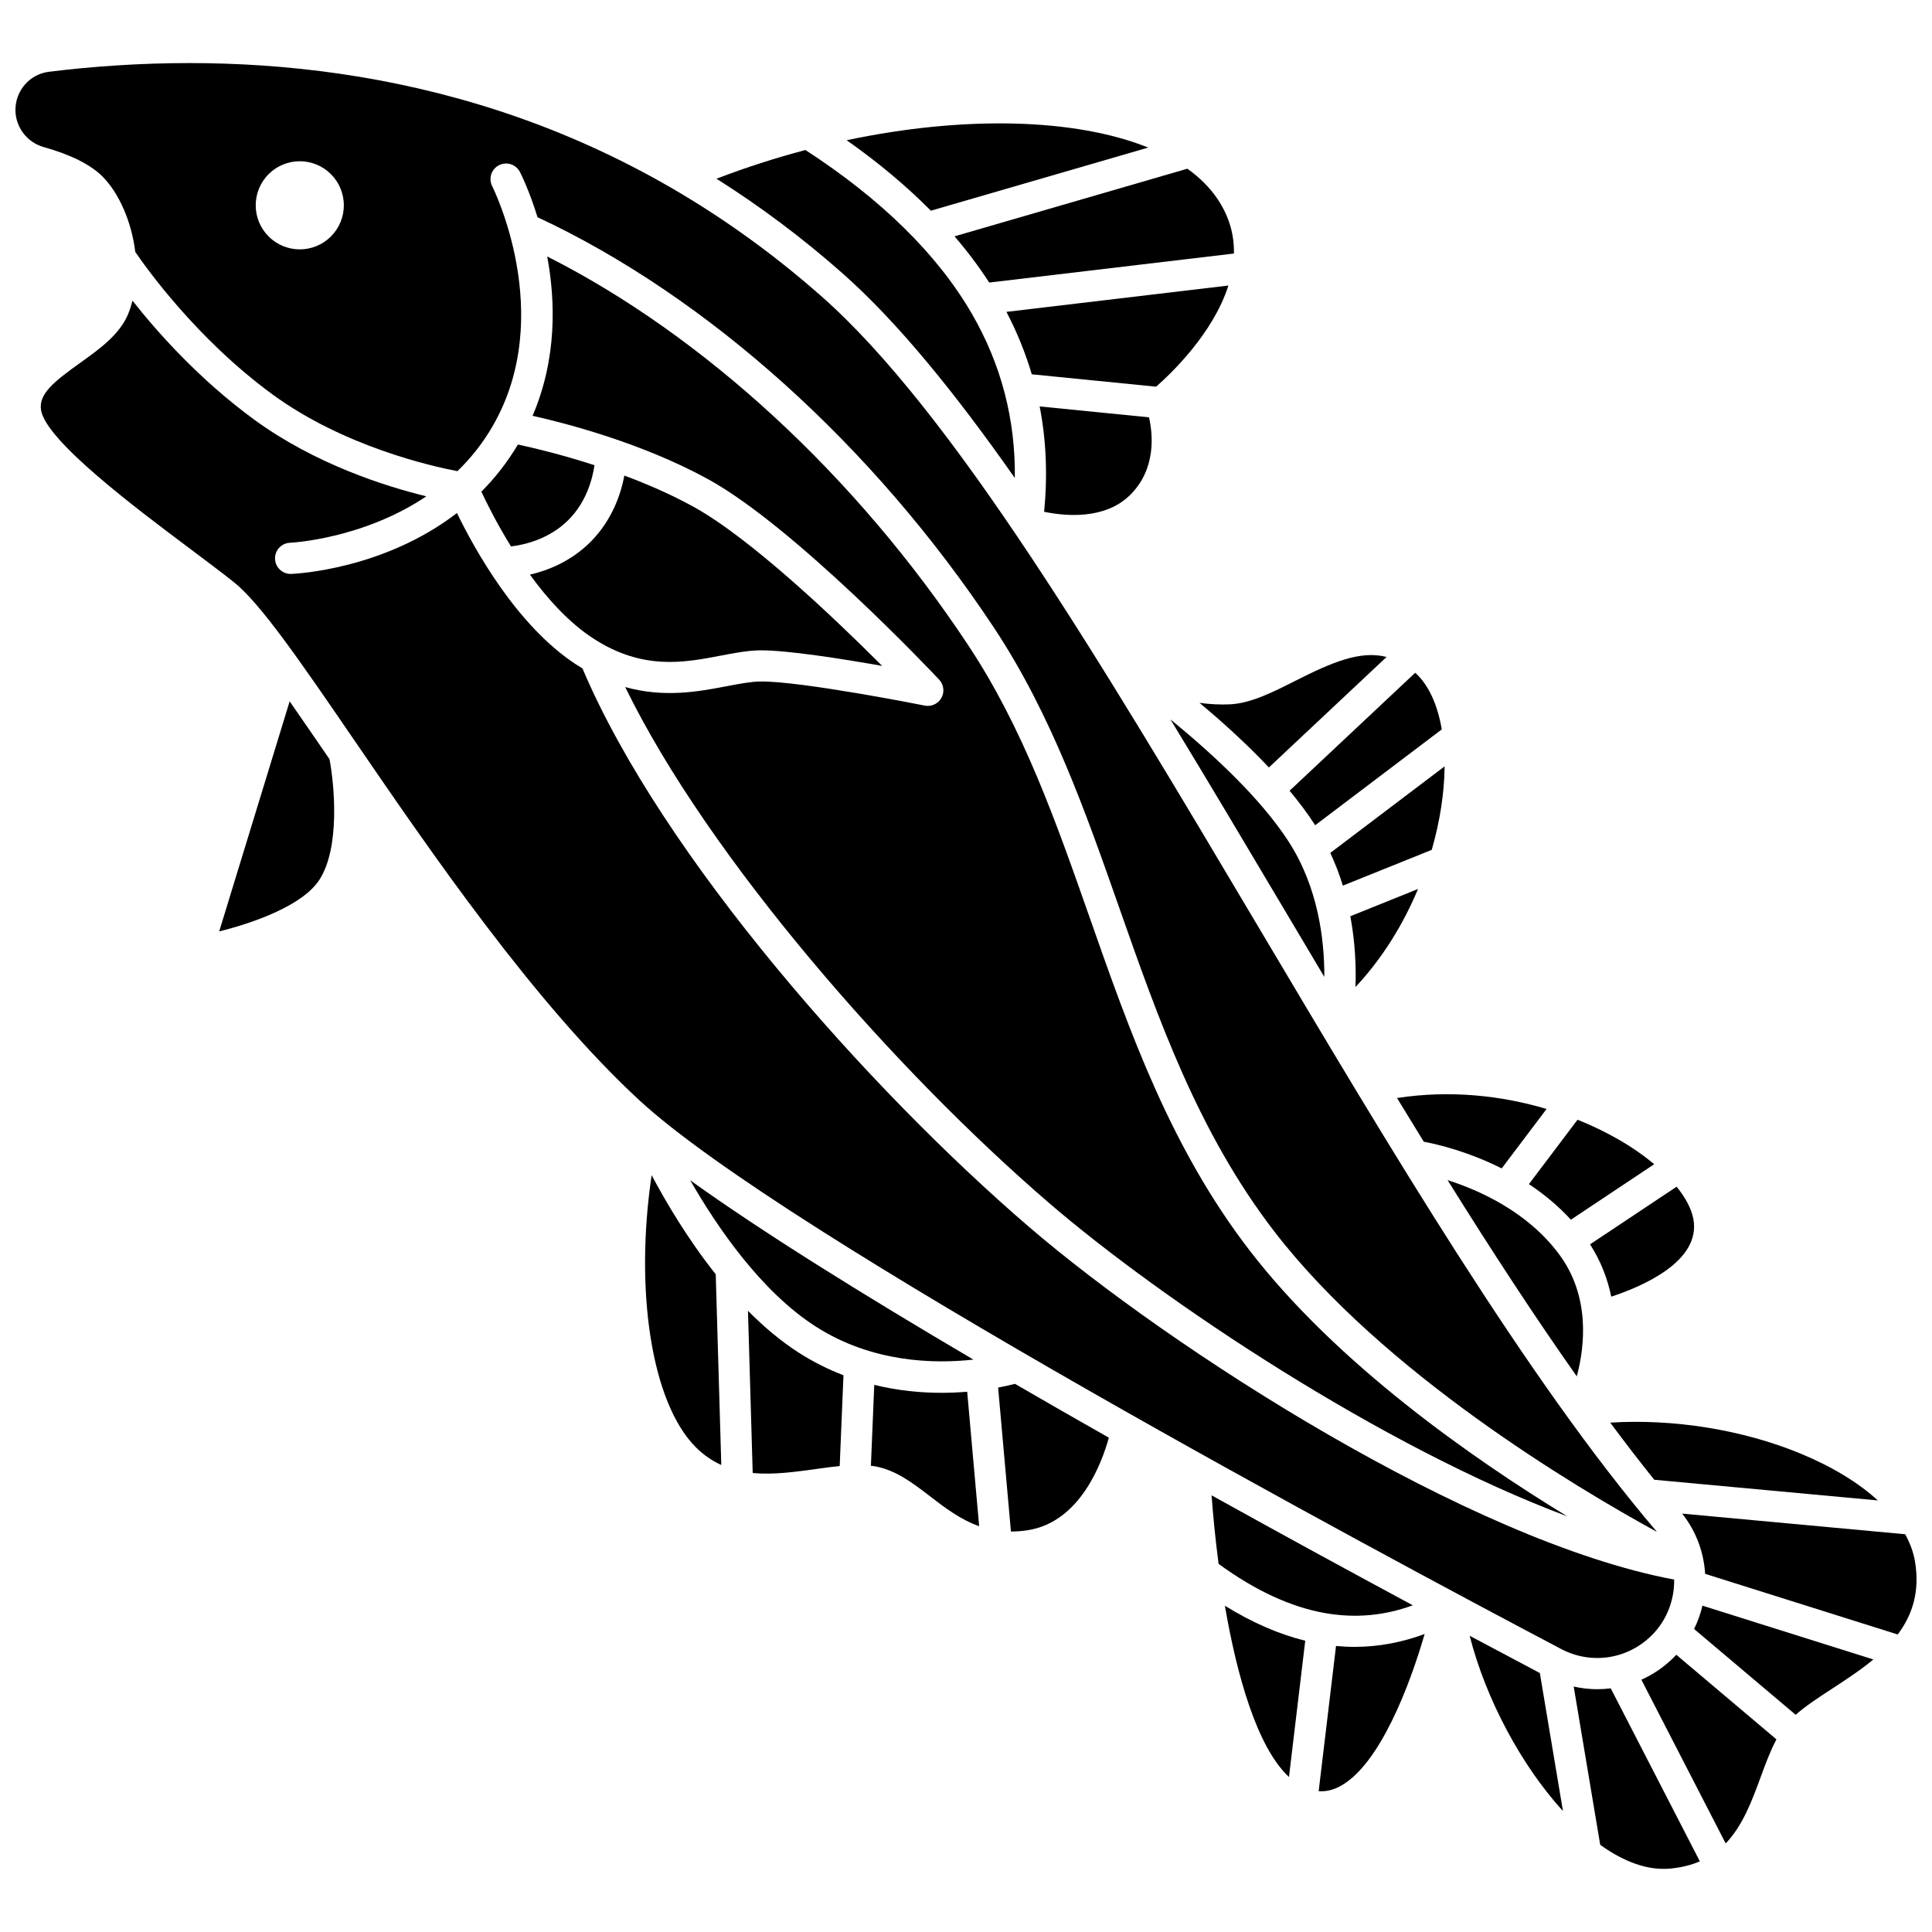
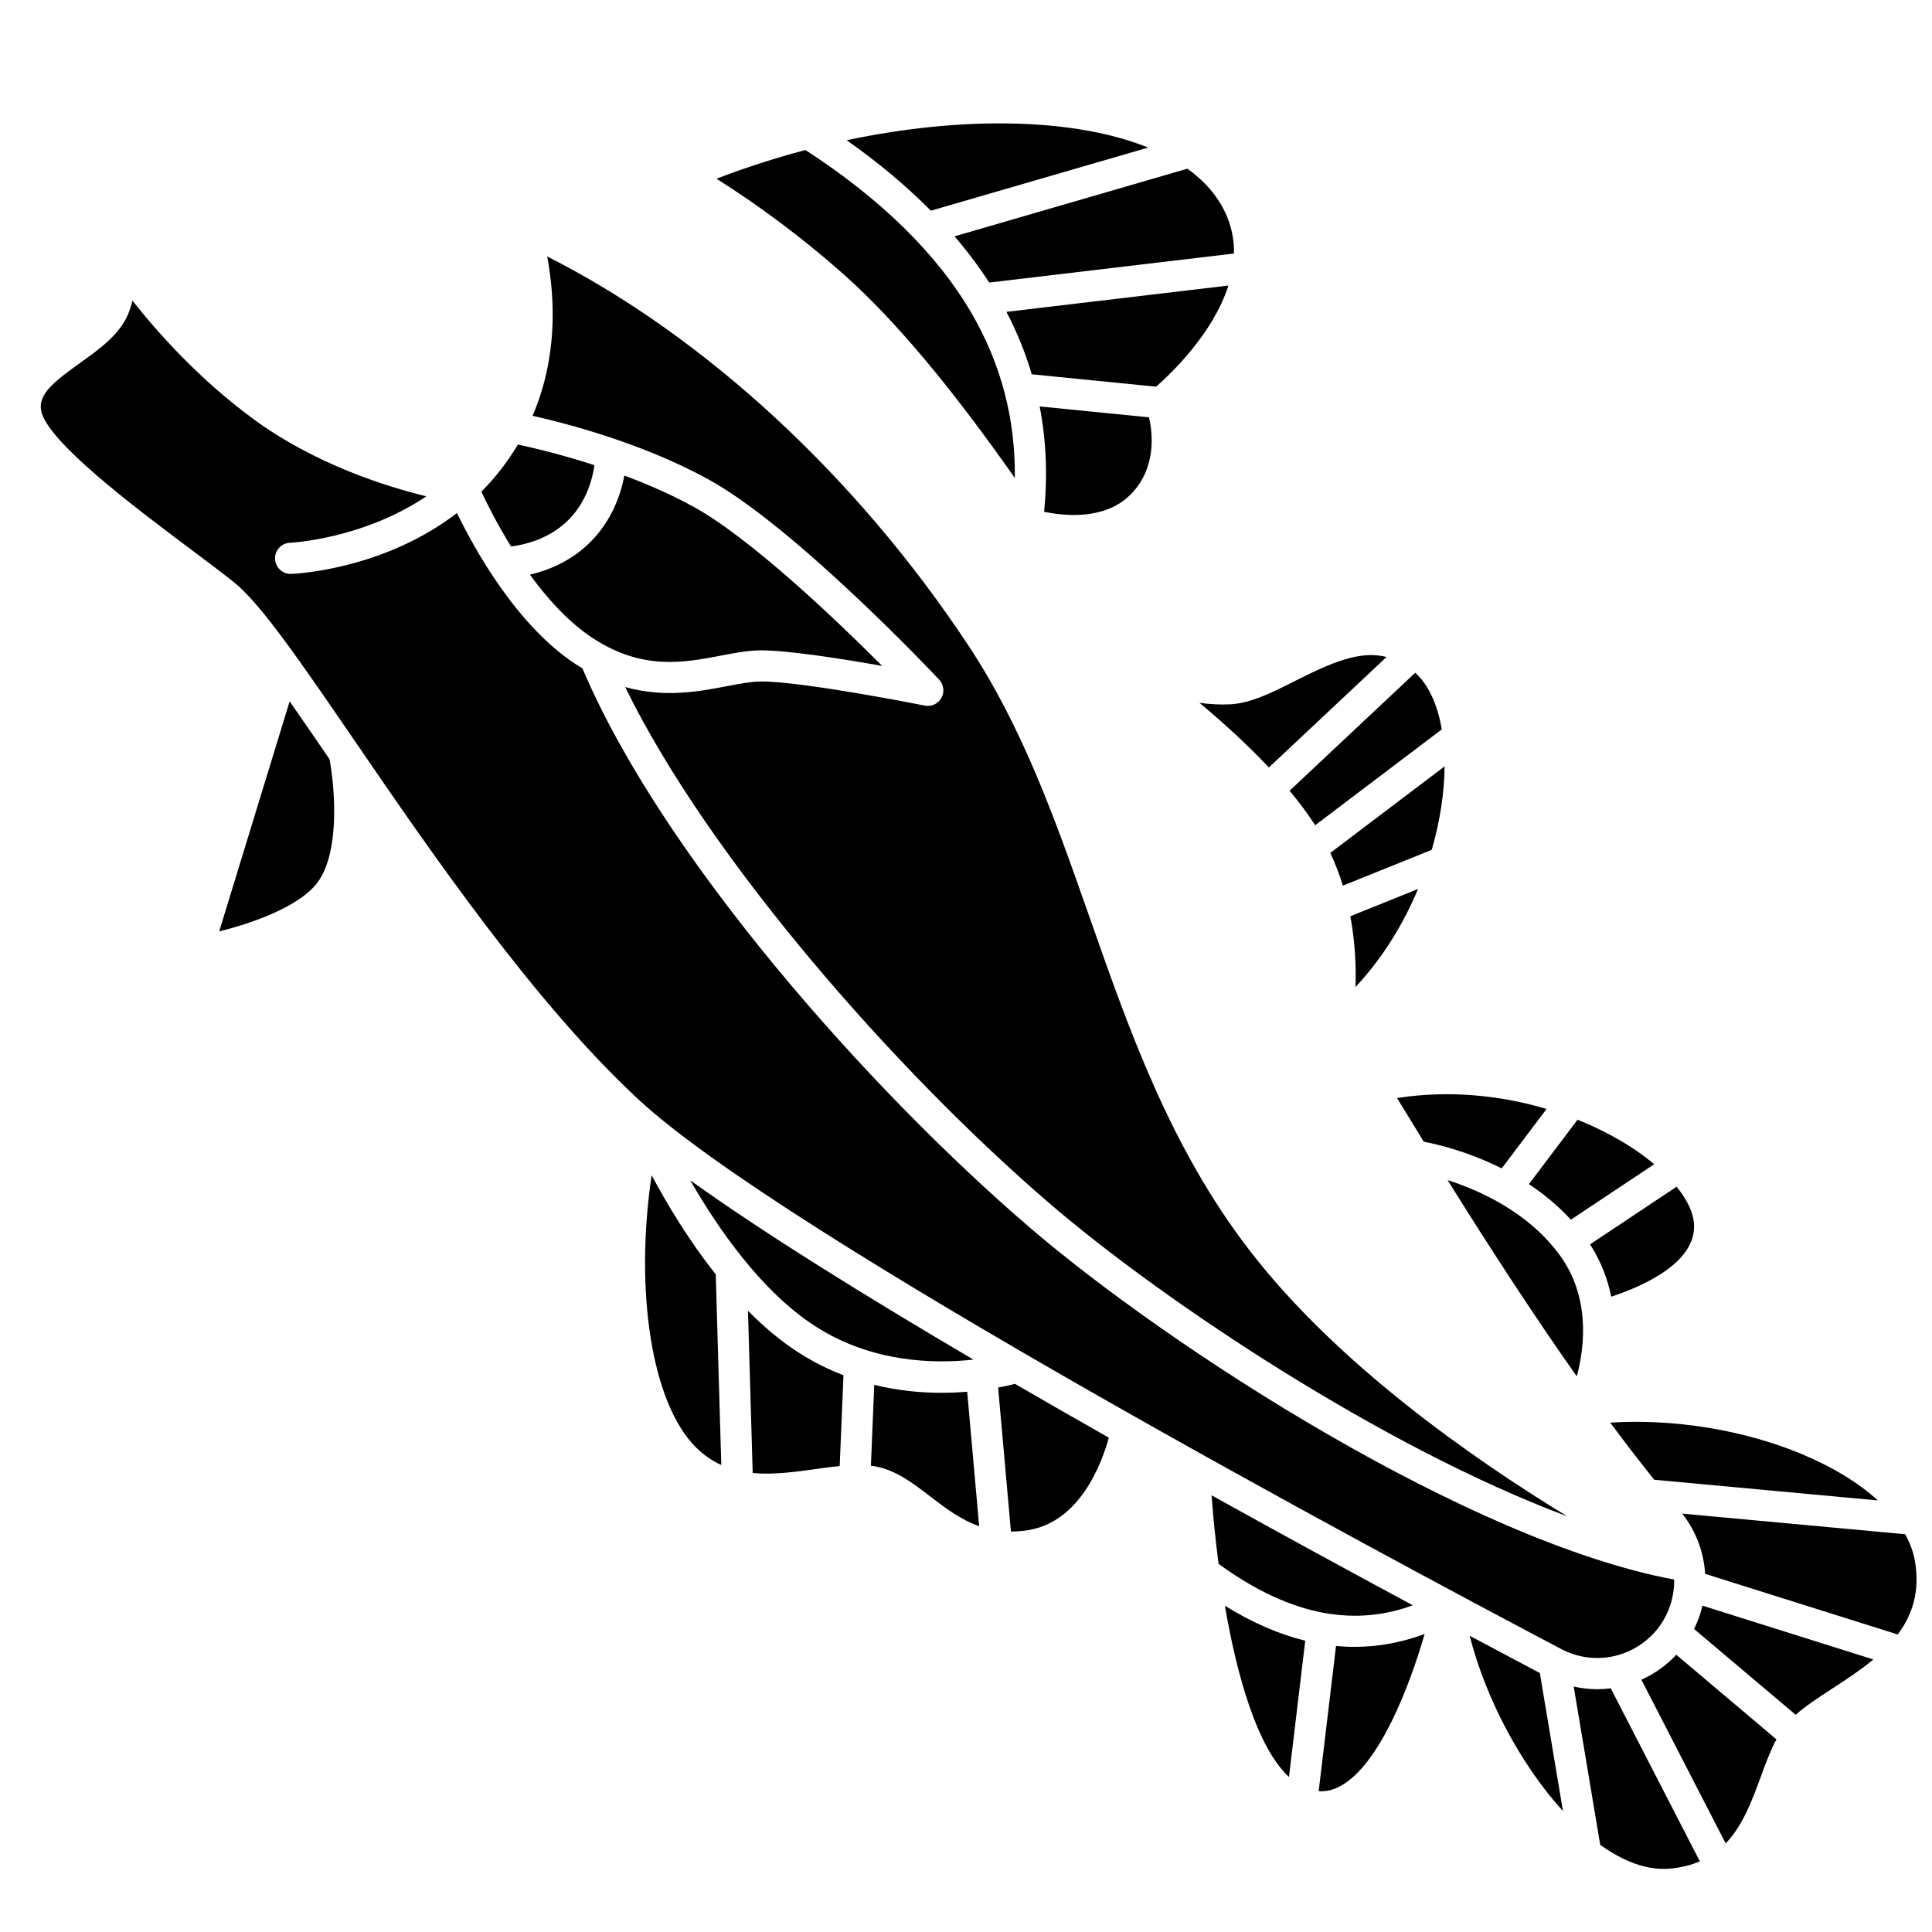
<svg xmlns="http://www.w3.org/2000/svg" width="800px" height="800px" version="1.1" viewBox="144 144 512 512">
  <defs>
    <clipPath id="b">
      <path d="m148.09 160h435.91v390h-435.91z" />
    </clipPath>
    <clipPath id="a">
      <path d="m589 545h62.902v33h-62.902z" />
    </clipPath>
  </defs>
-   <path d="m494.96 402.89c0.043-9.758-1.602-23.73-9.508-35.938-7.551-11.652-20.594-23.59-31.27-32.297 10.008 16.43 20.176 33.555 30.488 50.922 3.422 5.762 6.852 11.539 10.289 17.312z" />
  <path d="m469.54 219.67-58.828 6.977c2.805 5.356 5.039 10.879 6.723 16.547l32.941 3.281c3.758-3.289 15.094-14 19.164-26.805z" />
  <path d="m461.88 330.26c5.977 4.988 12.488 10.859 18.391 17.125l31.184-29.281c-7.066-1.809-14.625 1.492-24.266 6.359-6.031 3.047-11.727 5.922-17.215 6.191-2.707 0.133-5.434-0.031-8.094-0.395z" />
  <path d="m406.15 218.88 64.855-7.691c0.094-4.762-1.125-9.645-4.316-14.402-2.035-3.039-4.746-5.727-8.027-8.078l-61.699 17.922c3.43 3.992 6.492 8.078 9.188 12.25z" />
  <g clip-path="url(#b)">
-     <path d="m171.18 190.8c4.34 4.34 7.691 11.938 8.672 19.961 2.641 3.891 16.156 22.988 36.352 37.758 18.891 13.816 42.203 19.047 49.02 20.344 3.508-3.402 6.738-7.402 9.445-12.129 16.801-29.328-0.059-63.055-0.23-63.391-1.035-2.031-0.234-4.516 1.793-5.555 2.027-1.039 4.512-0.242 5.555 1.785 0.266 0.516 2.519 5.008 4.664 11.992 45.027 20.984 89.055 60.57 121.05 108.92 15.141 22.883 24.281 48.926 33.121 74.109 10.277 29.273 20.902 59.547 41.078 85.75 28.785 37.379 79.648 67.711 101.38 79.613-0.062-0.074-0.113-0.152-0.172-0.227-34.328-40.352-70.426-101.14-105.33-159.93-41.691-70.215-81.07-136.54-115.82-167.22-55.168-48.707-116.96-61.867-167.59-61.867-13.273 0-25.77 0.902-37.191 2.305-5.109 0.629-8.926 5.019-8.883 10.211 0.039 4.516 3.113 8.52 7.477 9.742 7.184 2.012 12.434 4.644 15.613 7.824zm44.008-0.648c4.559-4.559 11.953-4.559 16.512 0 4.559 4.559 4.559 11.953 0 16.512s-11.953 4.559-16.512 0-4.559-11.949 0-16.512z" />
-   </g>
+     </g>
  <path d="m412.94 270.68c0.191-15.52-3.613-30.113-11.371-43.512-9.117-15.738-23.969-30.336-44.121-43.414-7.871 2.078-15.773 4.613-23.574 7.609 11.621 7.34 22.758 15.672 33.348 25.023 14.609 12.902 29.887 31.723 45.719 54.293z" />
  <path d="m443.56 275.11c6.945-6.945 5.93-16.195 4.941-20.512l-28.98-2.887c1.742 8.98 2.133 18.301 1.176 27.914 5.309 1.113 16.074 2.273 22.863-4.516z" />
  <path d="m448.28 183.11c-19.344-7.812-48.848-8.512-79.906-1.953 8.434 5.938 15.871 12.176 22.312 18.68z" />
  <path d="m521.31 446.56c3.648 0.695 11.797 2.617 20.656 7.082l11.891-15.754c-11.727-3.492-25.402-5.102-39.629-2.902 2.359 3.879 4.723 7.738 7.082 11.574z" />
  <path d="m560.3 467.23 22.082-14.703c-1.805-1.512-3.801-2.996-5.973-4.414-4.066-2.652-8.914-5.191-14.348-7.371l-12.883 17.066c3.867 2.562 7.676 5.668 11.121 9.422z" />
  <path d="m570.99 487.63c7.984-2.617 23.961-9.336 21.754-20.668-0.516-2.656-2.055-5.547-4.422-8.473l-22.941 15.273c2.934 4.574 4.688 9.285 5.609 13.867z" />
  <path d="m570.73 521.01c3.91 5.269 7.801 10.332 11.668 15.141l59.25 5.481c-5.129-4.691-12.059-8.938-20.5-12.426-15.285-6.316-33.652-9.254-50.418-8.195z" />
  <path d="m527.62 456.74c11.469 18.375 22.922 35.969 34.25 52.012 2.117-7.957 3.648-21.27-4.816-32.531-8.324-11.074-20.867-16.738-29.434-19.48z" />
  <path d="m499.87 378.7 23.559-9.484c2.207-7.66 3.32-15.148 3.398-21.797 0-0.105-0.004-0.211-0.004-0.316l-30.285 22.93c1.352 2.883 2.453 5.789 3.332 8.668z" />
  <path d="m492.38 362.46c0.051 0.082 0.098 0.16 0.148 0.242l33.559-25.406c-1.141-6.668-3.566-11.898-7.039-15.008l-33.297 31.266c2.449 2.934 4.695 5.918 6.629 8.906z" />
  <path d="m301.12 313.13c13.133 8.59 24.152 6.484 33.879 4.621 3.672-0.703 7.141-1.367 10.469-1.406 7.082-0.047 21.613 2.227 32.316 4.129-12.426-12.441-34.914-33.891-50.102-42.23-5.898-3.238-12.18-5.961-18.219-8.215-0.906 4.812-3.199 11.809-8.988 17.598-5.191 5.191-11.355 7.574-16.043 8.66 4.652 6.402 10.301 12.664 16.688 16.844z" />
  <path d="m519.79 379.59-17.938 7.223c1.32 7.059 1.547 13.598 1.363 18.762 7.238-7.719 12.723-16.762 16.574-25.984z" />
  <path d="m408.51 511.72 3.398 38.152c1.398-0.004 2.867-0.105 4.418-0.344 13.992-2.148 19.742-18.027 21.527-24.527-8.309-4.715-16.645-9.488-24.875-14.266-1.066 0.277-2.578 0.633-4.469 0.984z" />
  <path d="m498.06 580.2-4.598 38.48c1.941 0.141 3.828-0.297 5.766-1.355 10.402-5.672 18.363-26.617 22.312-40.297-6.082 2.25-12.277 3.406-18.547 3.406-1.637 0.004-3.281-0.078-4.934-0.234z" />
  <path d="m518.41 569.42c-15.703-8.449-34.043-18.426-53.324-29.141 0.379 5.269 0.98 11.52 1.855 18.164 9.68 7.066 19.172 11.457 28.23 13.043 7.969 1.391 15.633 0.715 23.238-2.066z" />
  <path d="m533.48 577.5c4.269 16.766 13.68 34.348 24.723 46.453l-6.129-36.582c-5.148-2.719-11.43-6.047-18.594-9.871z" />
  <path d="m485.59 614.92 4.312-36.109c-6.988-1.723-14.117-4.828-21.297-9.277 3.188 18.531 8.531 37.523 16.984 45.387z" />
  <path d="m592.95 575.7 26.922 22.738c2.59-2.297 5.887-4.461 9.555-6.852 3.707-2.418 7.57-4.941 11.027-7.809l-45.289-14.258c-0.496 2.125-1.234 4.199-2.215 6.18z" />
  <path d="m567.3 591.66c-2.086 0-4.184-0.242-6.254-0.707l7.027 41.945c6.195 4.461 12.566 6.871 18.586 6.293 3-0.285 5.578-0.949 7.82-1.914l-23.617-45.852c-1.18 0.152-2.371 0.234-3.562 0.234z" />
  <g clip-path="url(#a)">
    <path d="m651.49 557.8c-0.41-2.441-1.301-4.852-2.594-7.211l-59.105-5.465c3.719 4.688 5.734 10.281 6.086 15.961l51.039 16.07c3.816-5.082 5.93-11.277 4.574-19.355z" />
  </g>
  <path d="m587.57 583.22c-2.543 2.543-5.461 4.523-8.586 5.93l22.34 43.375c4.539-4.723 6.961-11.289 9.328-17.734 1.297-3.527 2.551-6.91 4.125-9.84l-26.547-22.422c-0.219 0.227-0.434 0.461-0.66 0.691z" />
  <path d="m281.25 261.81c-2.859 4.793-6.141 8.938-9.684 12.484 1.422 3.051 4.121 8.477 7.852 14.512 3.356-0.395 10.039-1.832 15.219-7.012 4.828-4.828 6.394-10.977 6.906-14.512-8.836-2.867-16.395-4.641-20.293-5.473z" />
  <path d="m393.54 513.11c-5.406 0-11.496-0.547-17.852-2.102l-0.891 21.434c0.355 0.043 0.719 0.082 1.066 0.145 5.559 1 9.98 4.398 14.668 7.992 3.961 3.043 8.004 6.133 12.957 7.879l-3.172-35.633c-2.098 0.172-4.363 0.285-6.777 0.285z" />
  <path d="m231.32 345.19c-3.688-5.383-7.231-10.559-10.559-15.324l-18.672 60.969c9.07-2.266 22.121-6.828 26.559-13.691 5.566-8.613 3.938-25.262 2.68-31.941 0-0.004-0.004-0.008-0.008-0.012z" />
  <path d="m422.01 462.81c30.297 26.039 88.363 64.719 137.34 83.039-25.441-15.508-61.137-40.523-84.195-70.469-20.984-27.25-31.832-58.16-42.324-88.055-9.074-25.848-17.641-50.262-32.215-72.289-29.734-44.938-70.039-82.066-111.6-103.07 2.211 11.891 2.59 27.117-3.875 42.223 9.297 2.09 29.207 7.305 46.52 16.809 22.992 12.625 59.672 51.461 61.223 53.109 1.23 1.309 1.477 3.262 0.602 4.836-0.738 1.328-2.133 2.125-3.609 2.125-0.27 0-0.539-0.027-0.812-0.082-0.324-0.066-32.637-6.488-43.492-6.387-2.594 0.031-5.711 0.625-9.012 1.258-7.25 1.387-16.418 3.141-26.875 0.219 22.156 45.449 71.891 101.98 112.33 136.73z" />
  <path d="m581.73 577.38c4.031-4.031 6.016-9.41 5.945-14.773-54.238-10.145-133.6-61.34-171.05-93.531-42.297-36.352-97.074-97.934-118.27-147.94-0.582-0.348-1.164-0.711-1.754-1.094-15.699-10.27-26.895-30.59-31.504-40.086-19.469 14.992-42.648 16.086-43.926 16.137-0.051 0.004-0.105 0.004-0.156 0.004-2.211 0-4.039-1.746-4.125-3.977-0.086-2.281 1.691-4.195 3.973-4.281 0.262-0.012 19.23-0.949 36.121-12.309-10.812-2.633-29.473-8.52-45.652-20.348-14.574-10.664-25.664-23.18-32.211-31.492-0.332 1.258-0.719 2.492-1.223 3.68-2.297 5.387-7.609 9.188-12.742 12.859-6.863 4.91-10.984 8.199-10.277 12.461 1.352 8.152 25.012 25.883 39.148 36.48 4.356 3.262 8.469 6.348 11.863 9.035 7.121 5.637 17.66 21.02 32.238 42.309 20.023 29.234 47.445 69.277 75.207 94.977 38.848 35.965 196.89 120.48 244.4 145.52 7.973 4.199 17.613 2.738 23.992-3.637z" />
  <path d="m360.12 495.51c15.02 9.645 31.516 9.945 41.848 8.797-29.008-17.055-55.957-33.801-75.051-47.52 7.234 12.594 18.844 29.504 33.203 38.723z" />
  <path d="m342.22 491.38 1.254 42.98c5.449 0.516 11.191-0.281 16.836-1.066 2.125-0.297 4.207-0.586 6.219-0.785l1-24.055c-3.953-1.516-7.938-3.473-11.863-5.988-4.812-3.09-9.301-6.906-13.445-11.086z" />
  <path d="m316.69 455.43c-4.551 30.719-0.023 60.375 11.715 72.109 2.109 2.109 4.371 3.625 6.746 4.695l-1.473-50.531c-7.363-9.266-13.125-19-16.988-26.273z" />
</svg>